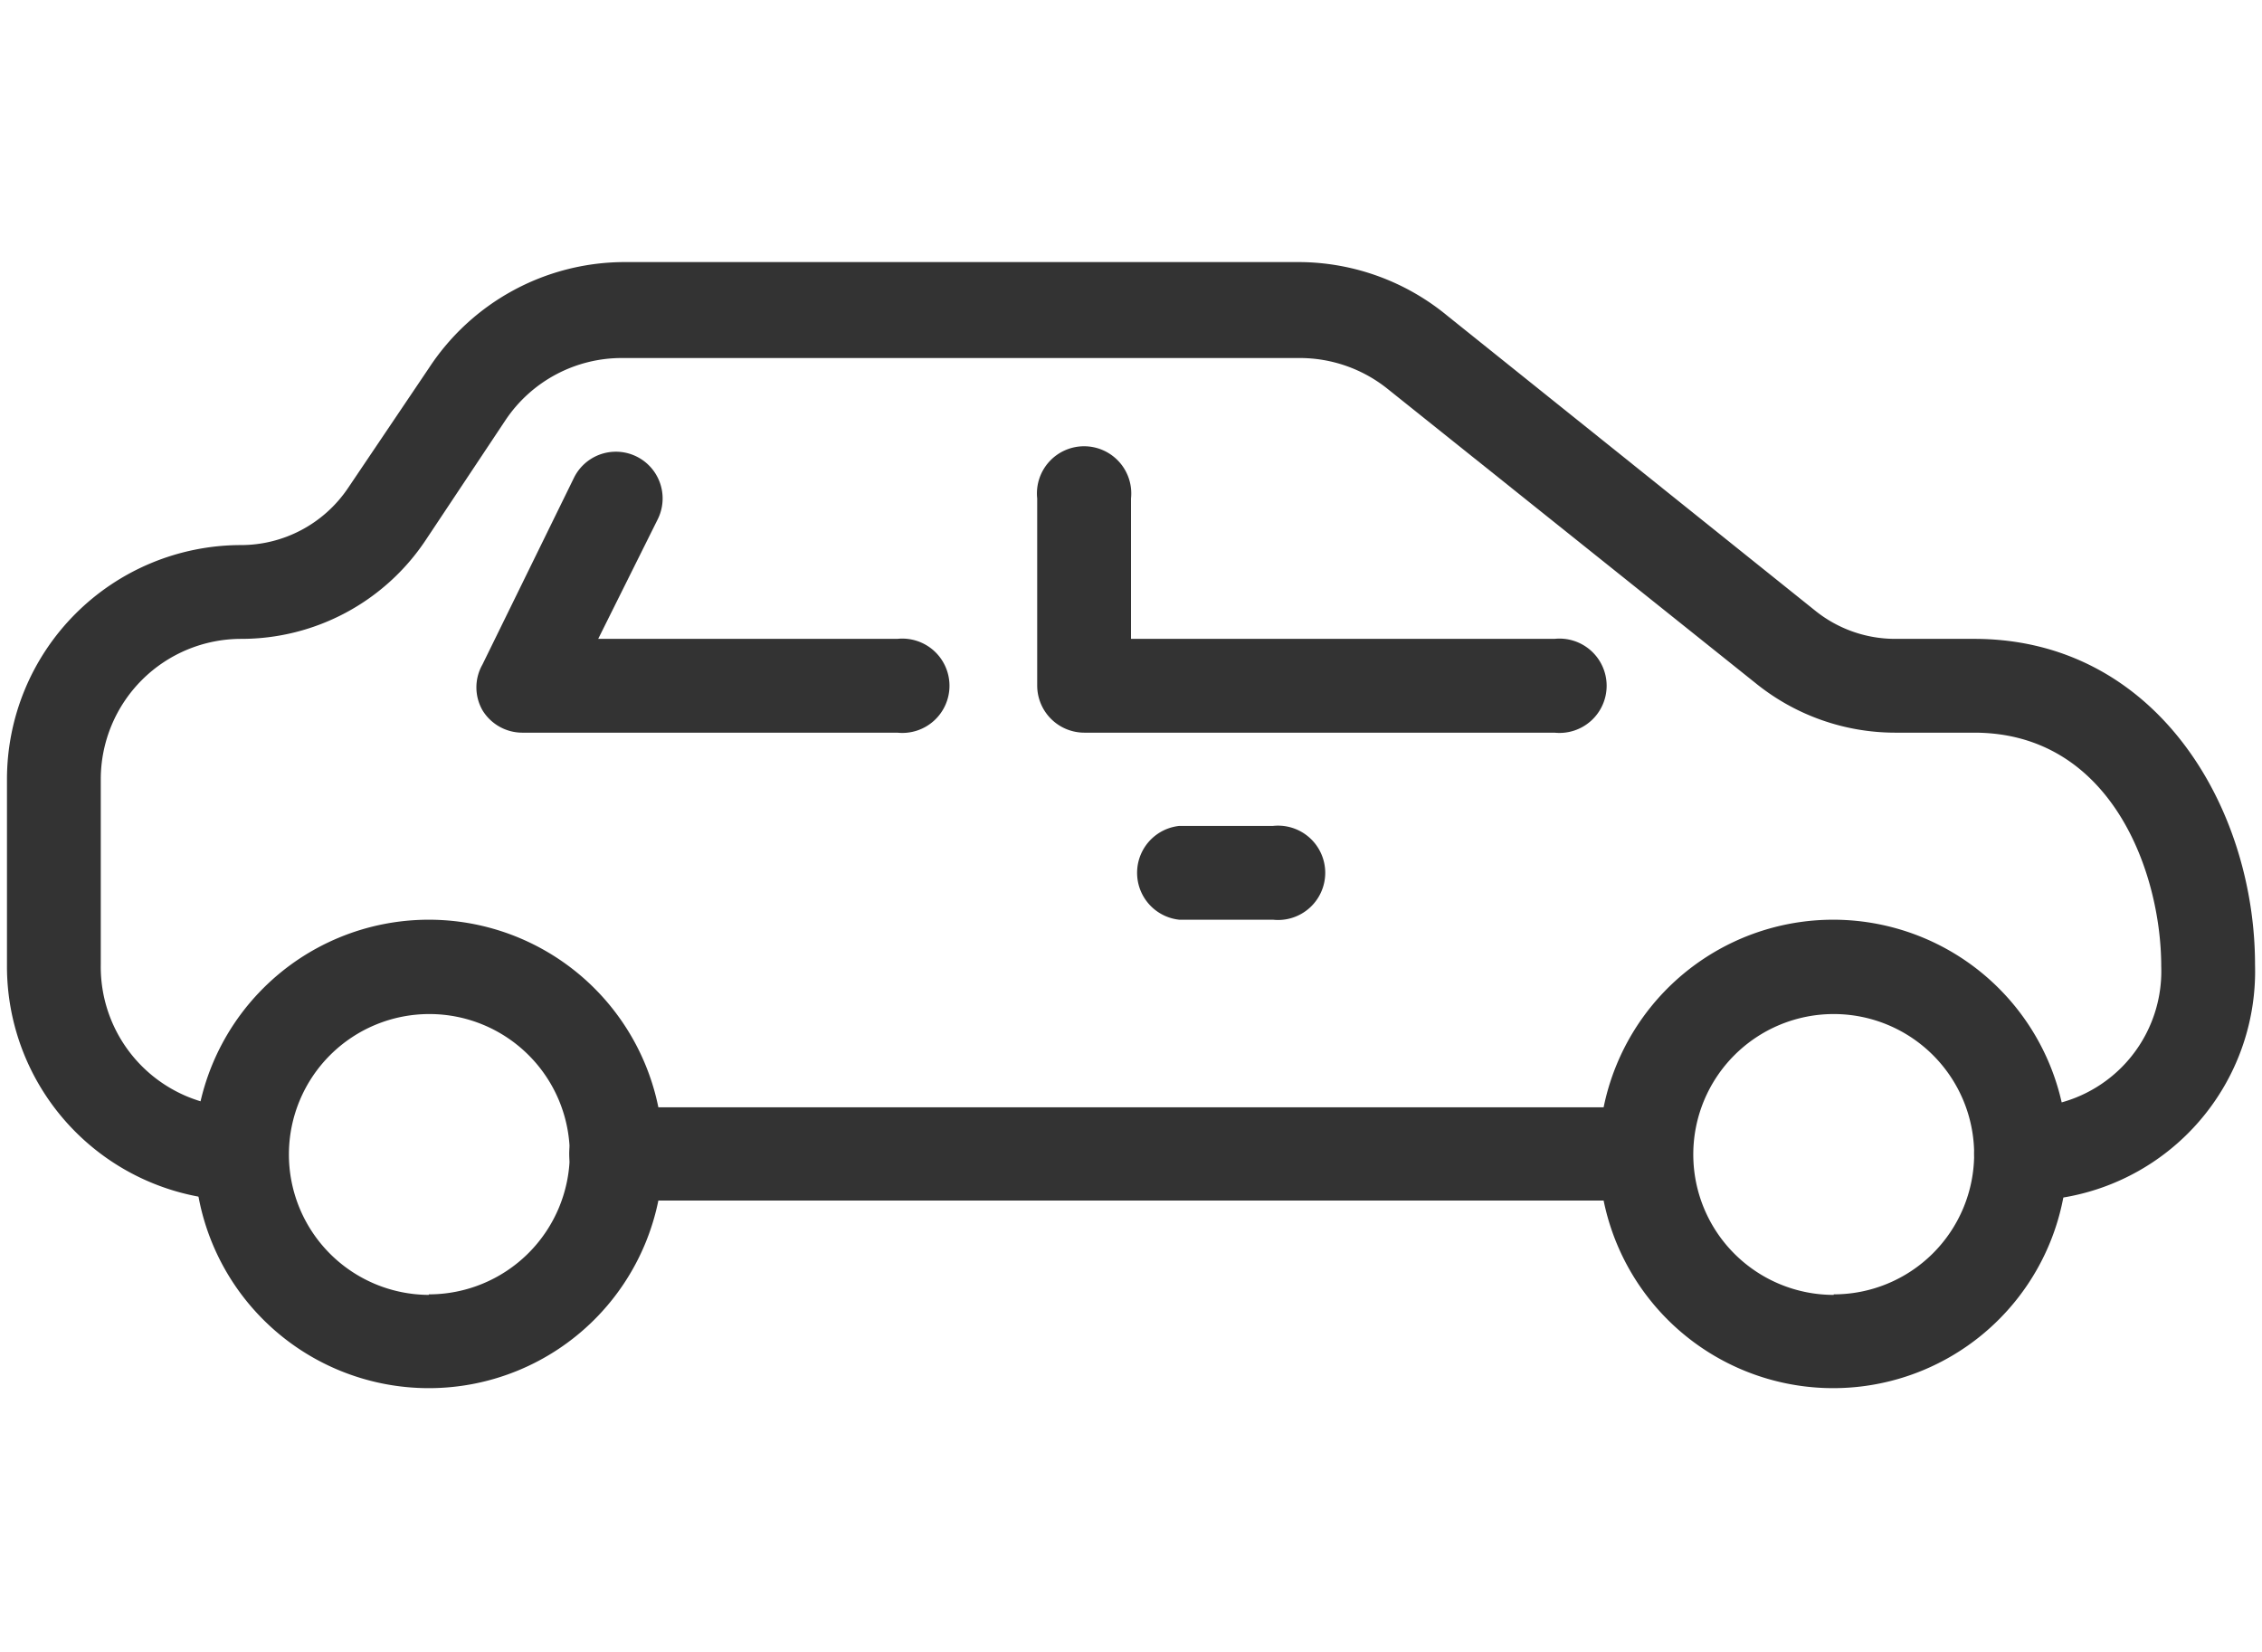
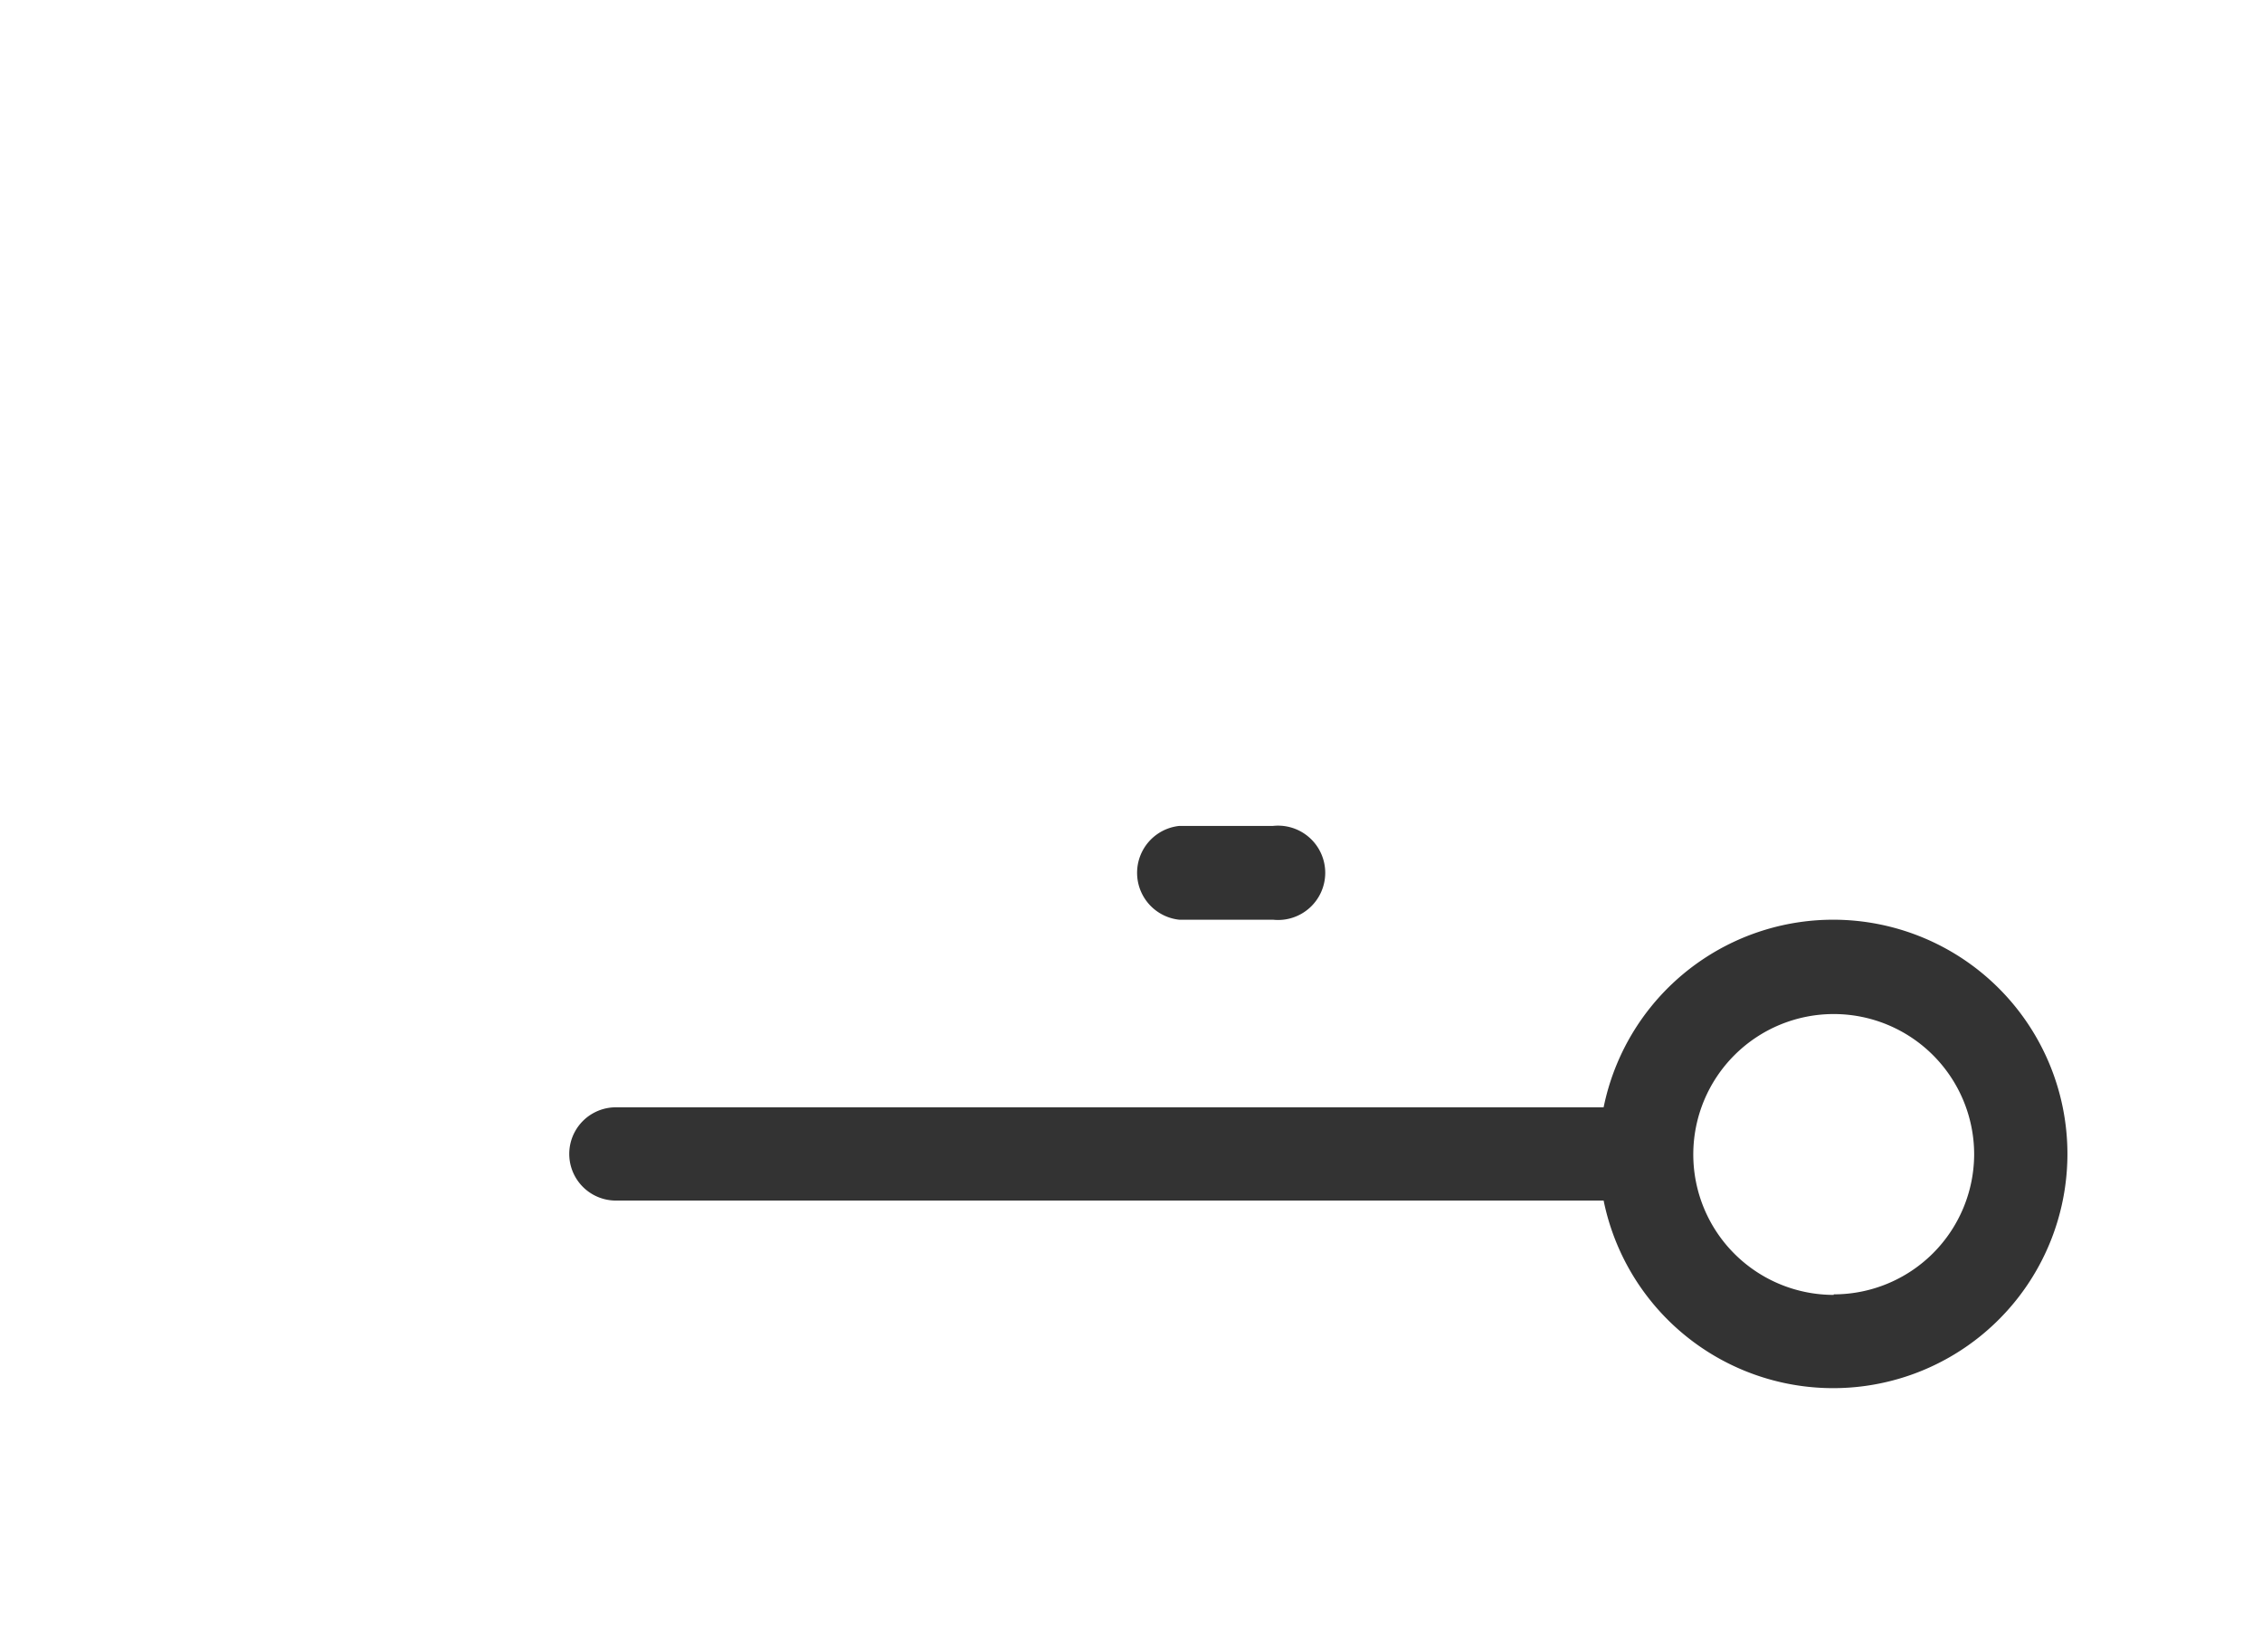
<svg xmlns="http://www.w3.org/2000/svg" id="Layer_1" data-name="Layer 1" viewBox="0 0 42.2 30.83">
  <defs>
    <style>.cls-1{fill:#333;}</style>
  </defs>
-   <path class="cls-1" d="M8,17.16a4.37,4.37,0,1,0,4.37,4.37A4.37,4.37,0,0,0,8,17.16Zm0,7a2.62,2.62,0,1,1,2.63-2.62A2.63,2.63,0,0,1,8,24.15Z" />
  <path class="cls-1" d="M34.21,17.16a4.37,4.37,0,1,0,4.36,4.37A4.37,4.37,0,0,0,34.21,17.16Zm0,7a2.62,2.62,0,1,1,2.62-2.62A2.62,2.62,0,0,1,34.21,24.15Z" />
-   <path class="cls-1" d="M36.83,11.92H35.35a2.38,2.38,0,0,1-1.49-.53L27,5.89a4.37,4.37,0,0,0-2.73-1H11.61A4.37,4.37,0,0,0,8,6.87L6.49,9.11a2.41,2.41,0,0,1-2,1.06A4.37,4.37,0,0,0,.13,14.54V18A4.37,4.37,0,0,0,4.5,22.4a.87.87,0,0,0,0-1.74A2.62,2.62,0,0,1,1.88,18V14.54A2.62,2.62,0,0,1,4.5,11.92a4.13,4.13,0,0,0,3.44-1.84L9.43,7.84a2.61,2.61,0,0,1,2.18-1.16H24.24a2.62,2.62,0,0,1,1.64.57l6.89,5.51a4.14,4.14,0,0,0,2.58.91h1.48c2.56,0,3.49,2.61,3.49,4.36a2.54,2.54,0,0,1-2.62,2.63.87.87,0,0,0,0,1.74A4.28,4.28,0,0,0,42.07,18C42.07,15.07,40.23,11.92,36.83,11.92Z" />
  <path class="cls-1" d="M30.71,20.66H11.49a.87.87,0,1,0,0,1.74H30.71a.87.87,0,1,0,0-1.74Z" />
-   <path class="cls-1" d="M29,11.92H21.1V9.3a.88.88,0,1,0-1.75,0v3.49a.88.88,0,0,0,.88.88H29a.88.88,0,1,0,0-1.75Z" />
-   <path class="cls-1" d="M16.73,11.92H11.16l1.11-2.23a.87.87,0,0,0-1.56-.78L9,12.4a.86.86,0,0,0,0,.85.87.87,0,0,0,.74.42h7a.88.88,0,1,0,0-1.75Z" />
  <path class="cls-1" d="M23.72,15.41H22a.88.88,0,0,0,0,1.75h1.75a.88.88,0,1,0,0-1.75Z" />
</svg>